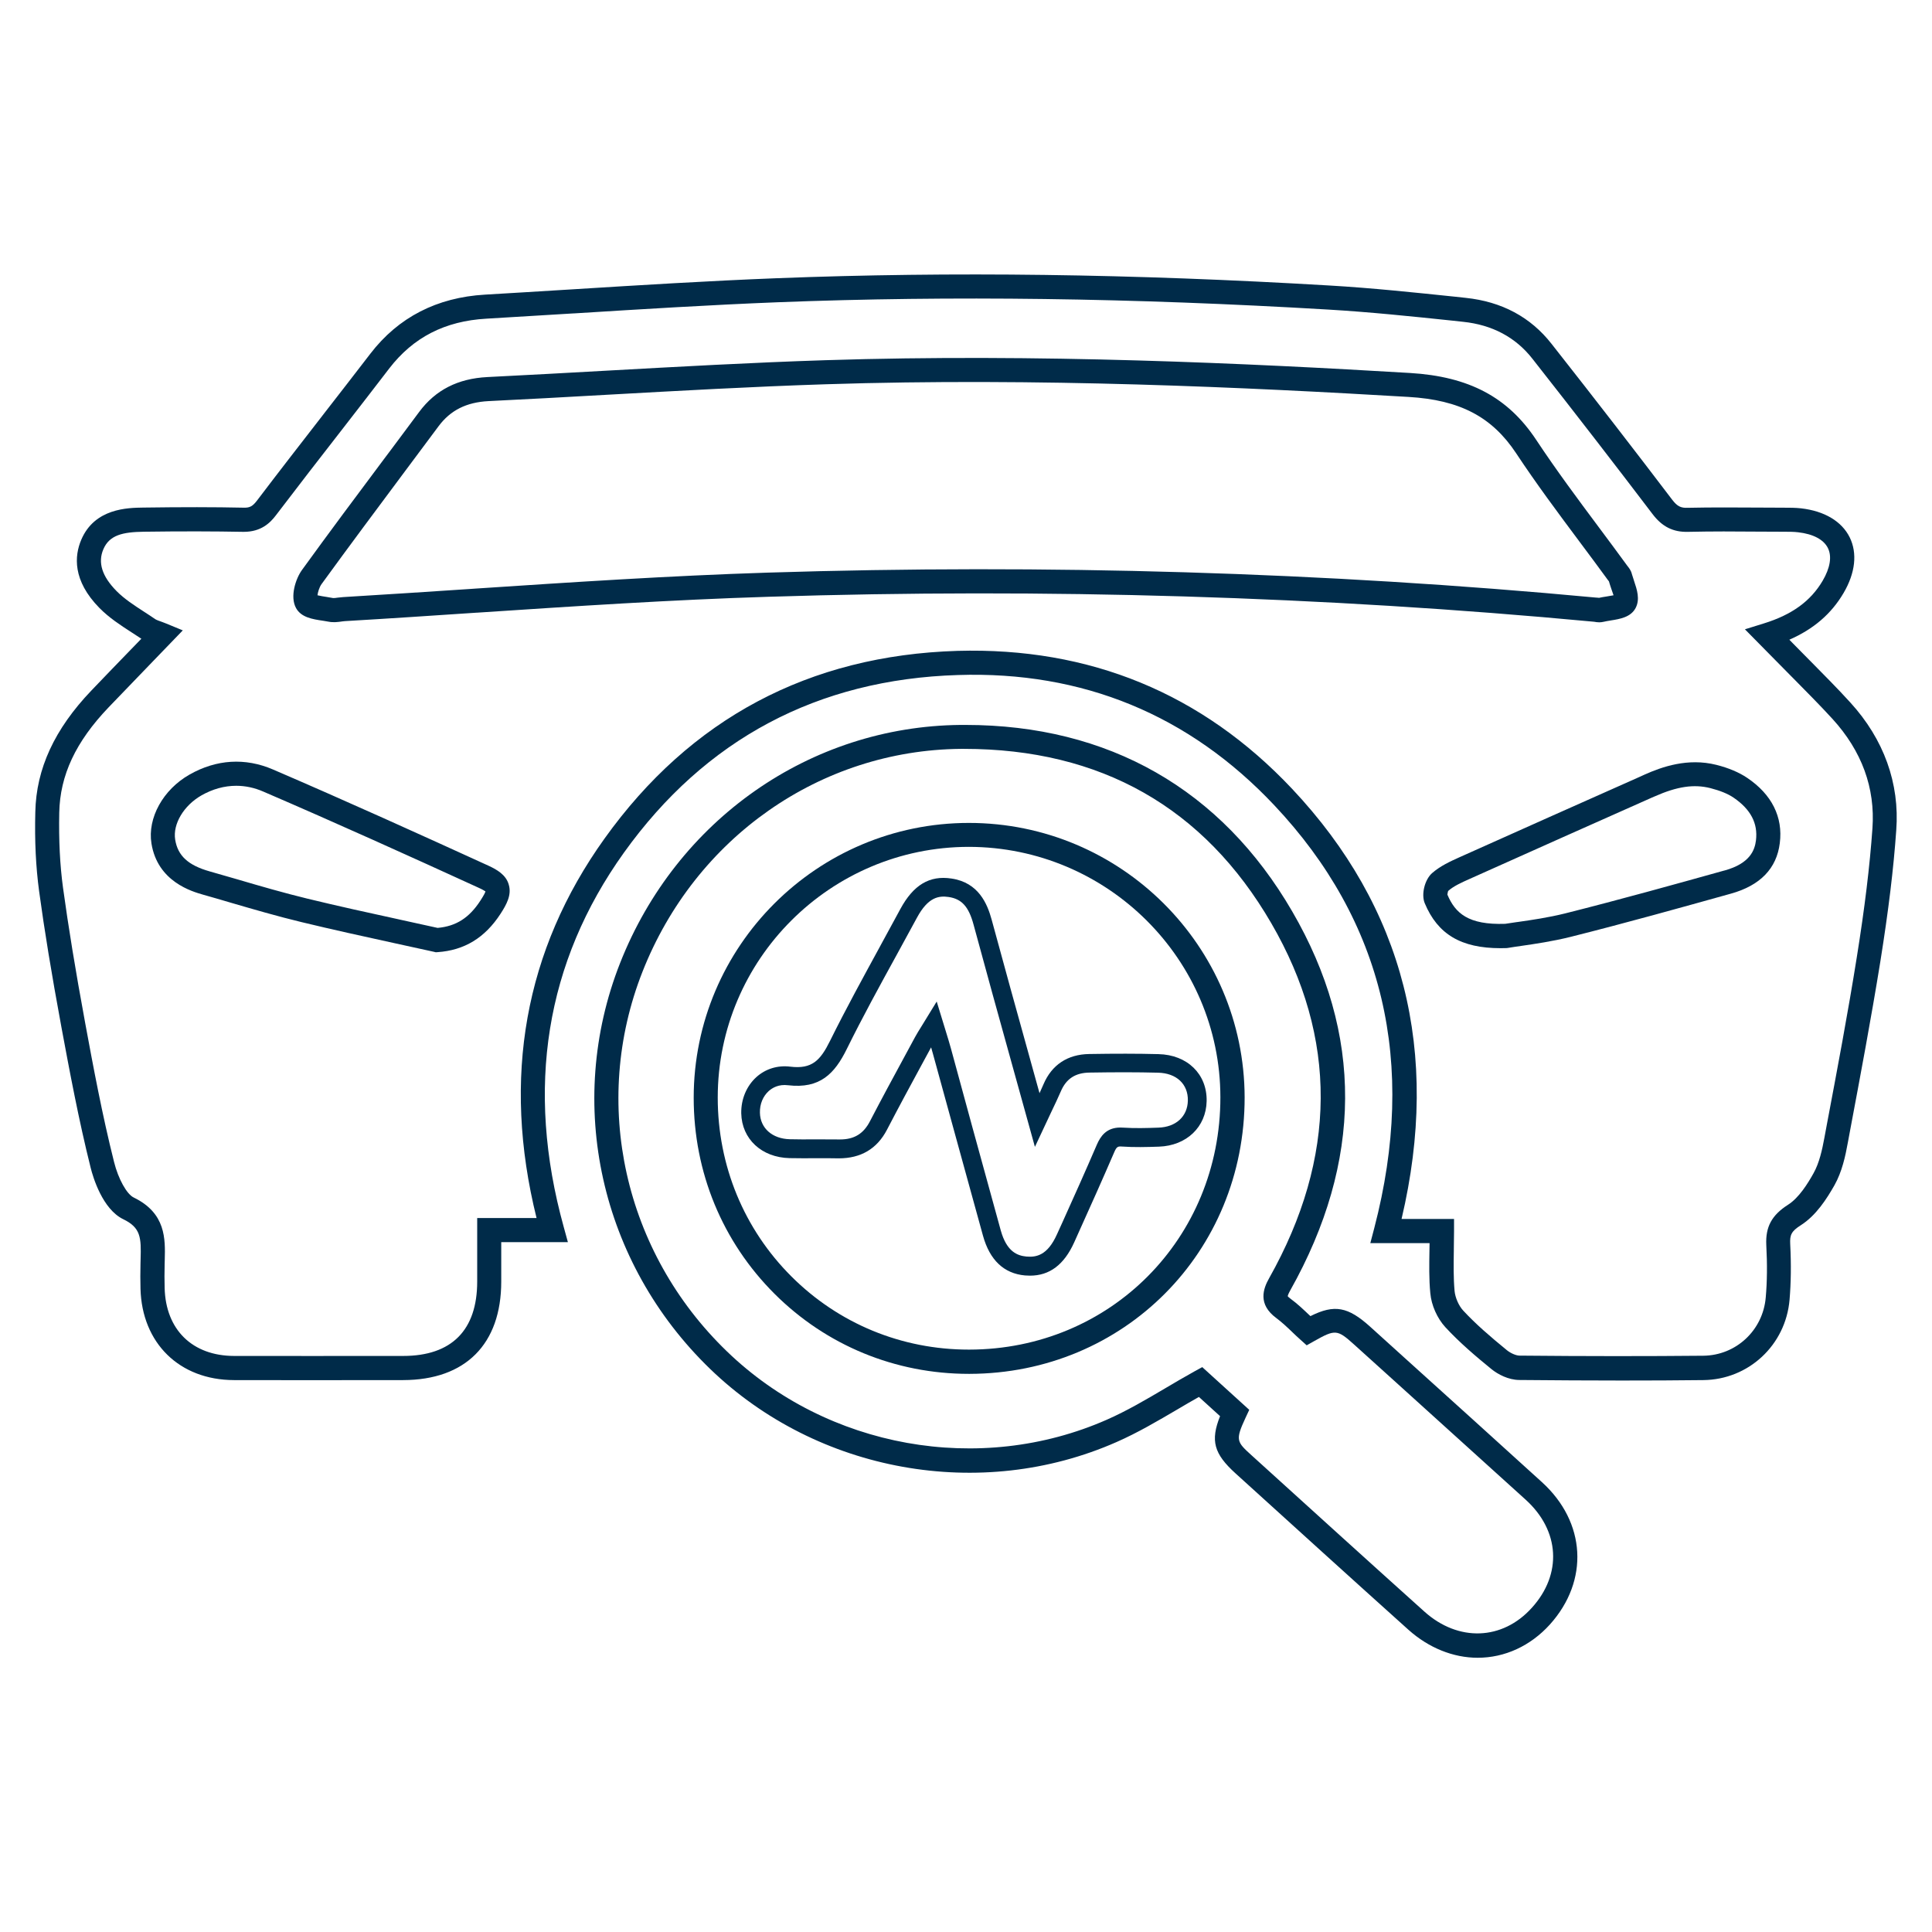
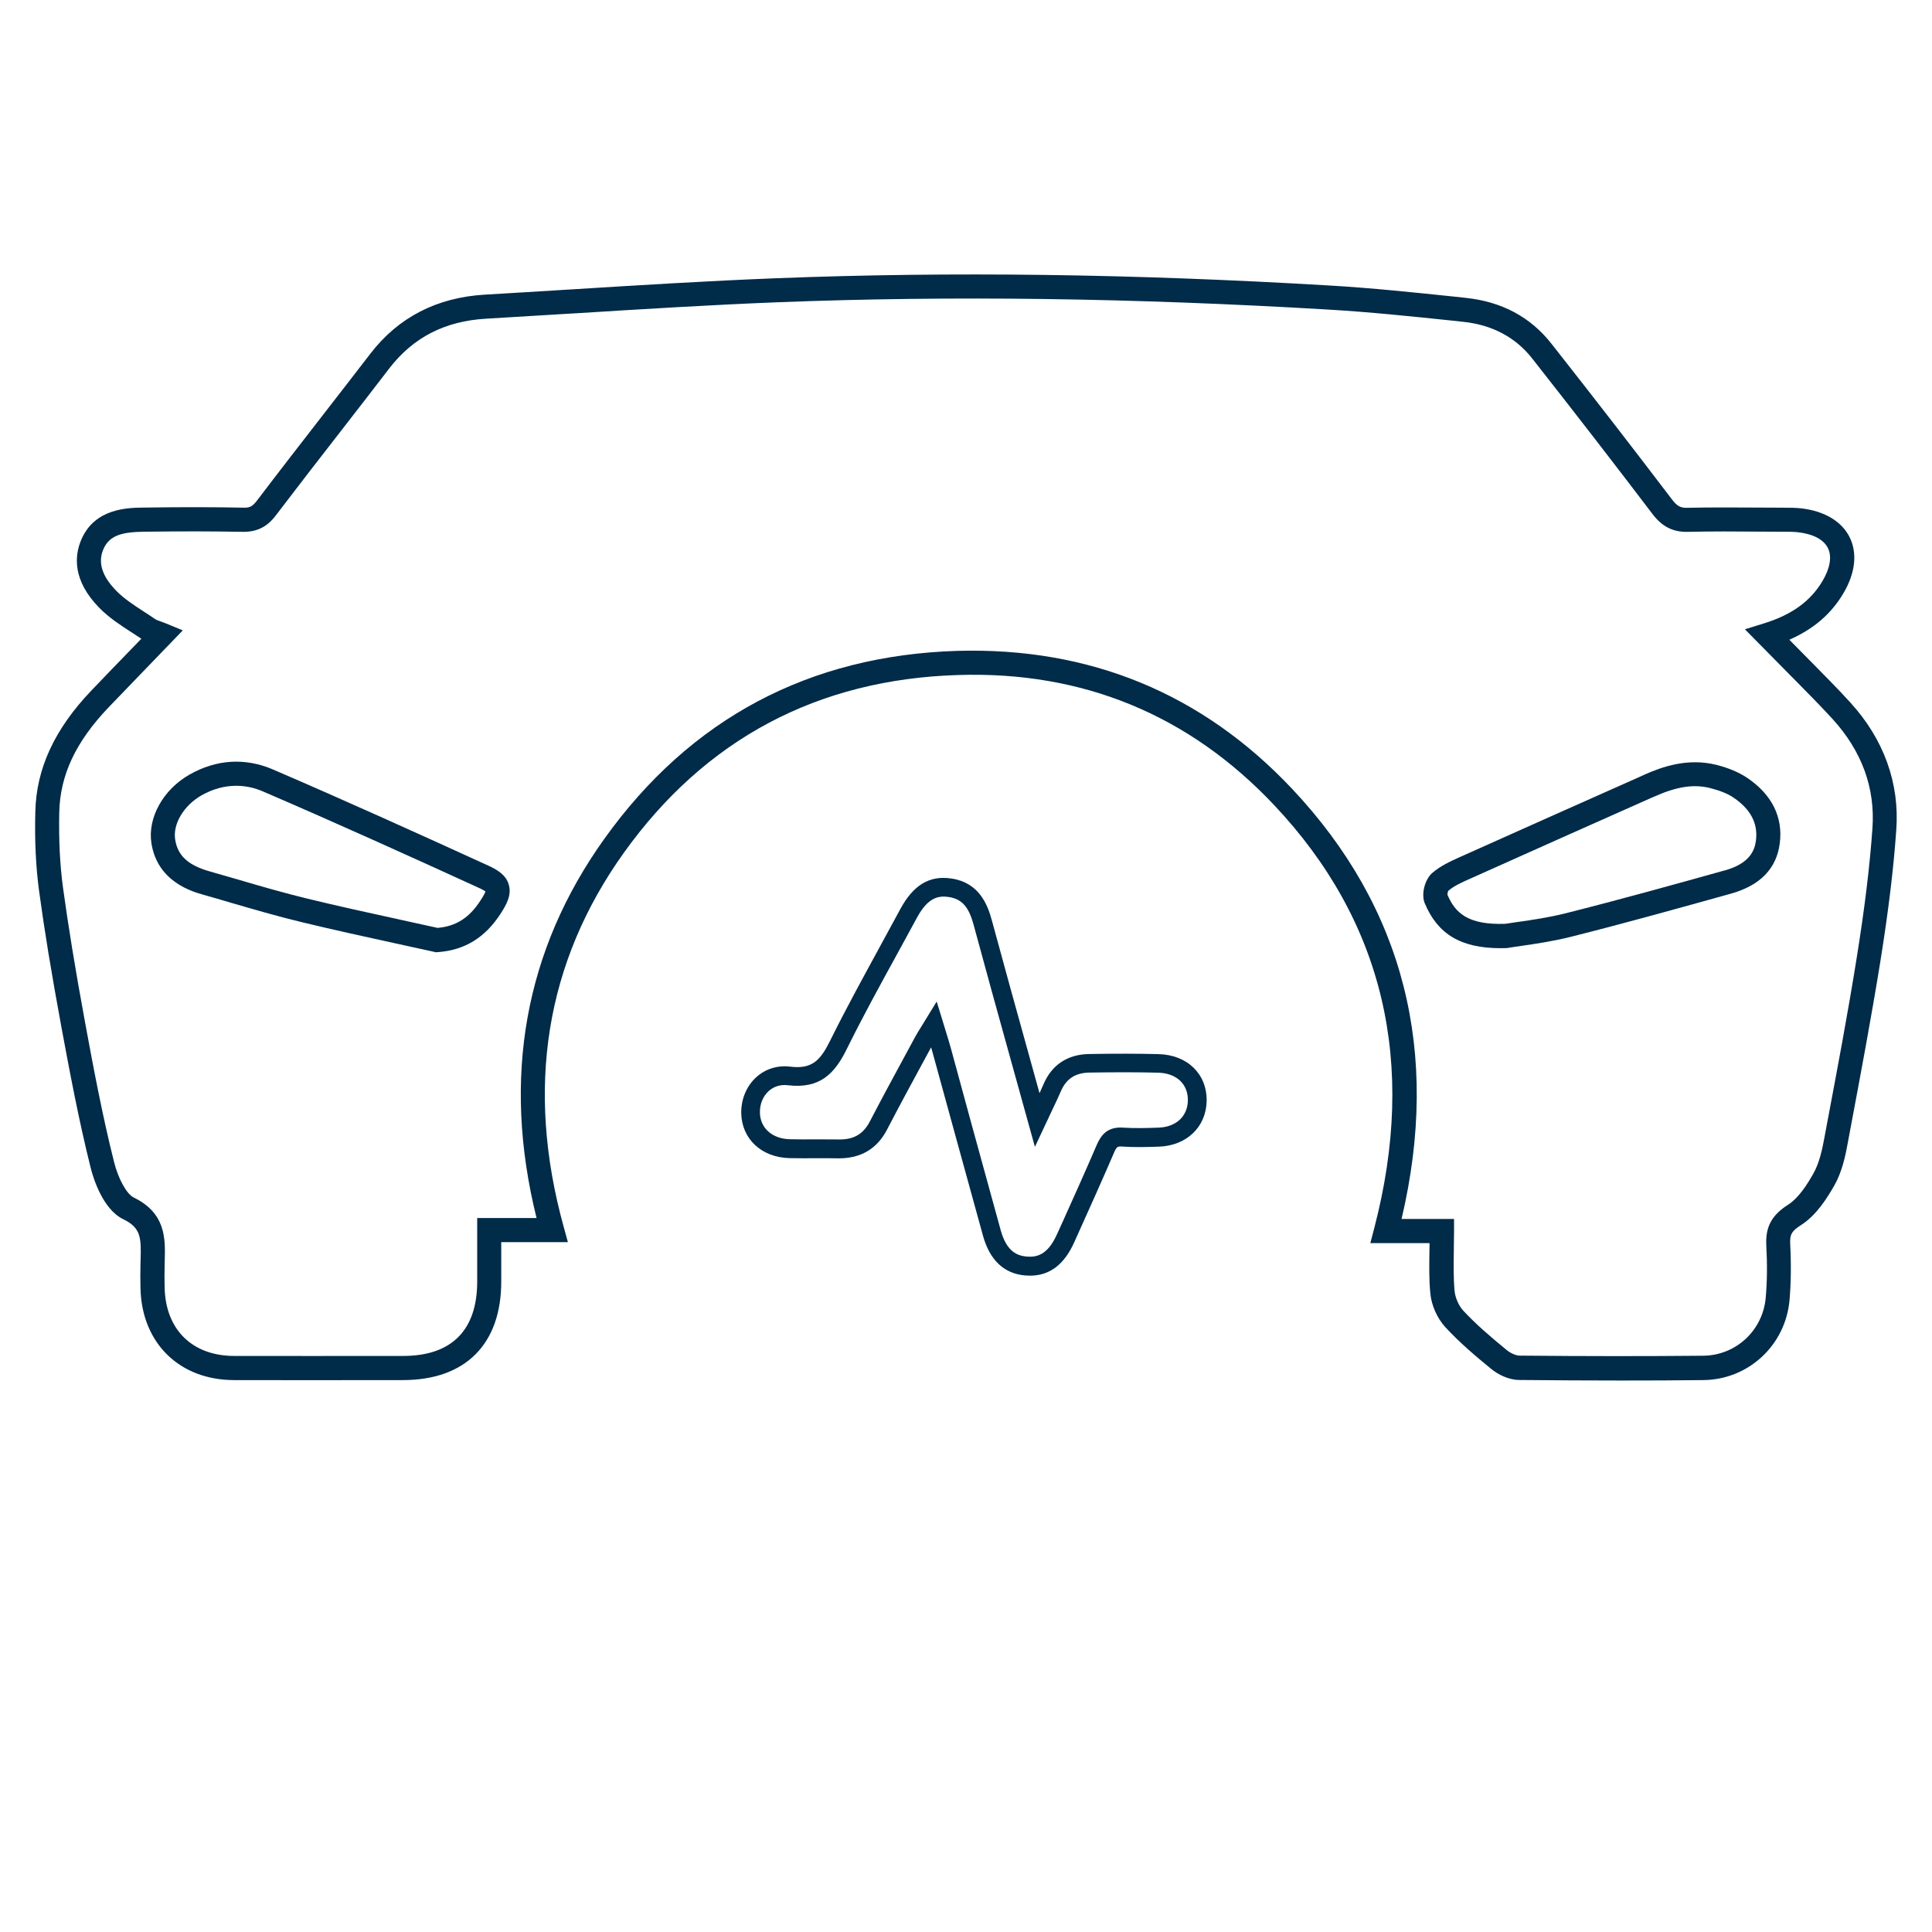
<svg xmlns="http://www.w3.org/2000/svg" version="1.1" id="Capa_1" x="0px" y="0px" viewBox="0 0 180 180" style="enable-background:new 0 0 180 180;" xml:space="preserve">
  <style type="text/css">
	.st0{fill:#FFFFFF;}
	.st1{fill:#002B49;}
</style>
  <g>
    <path class="st1" d="M45.52,80.66c-6.37-2.91-13.21-6.01-20.09-8.97c-2.58-1.11-5.27-0.95-7.78,0.48c-2.46,1.4-3.92,4.04-3.54,6.41   c0.57,3.57,3.78,4.48,4.83,4.78c0.81,0.23,1.62,0.46,2.42,0.7l0.1,0.03c2.16,0.63,4.39,1.28,6.63,1.82   c2.89,0.7,5.82,1.34,8.65,1.96c1.24,0.27,2.47,0.54,3.7,0.81l0.16,0.04l0.16-0.01c2.51-0.17,4.42-1.34,5.87-3.57   c0.55-0.85,1.06-1.75,0.77-2.72C47.15,81.51,46.3,81.02,45.52,80.66z M45.23,83.05c-0.03,0.11-0.14,0.35-0.48,0.87   c-1.03,1.59-2.26,2.38-3.98,2.53c-1.18-0.26-2.37-0.52-3.55-0.78l-0.04-0.01c-2.81-0.61-5.72-1.25-8.56-1.94   c-2.18-0.53-4.39-1.17-6.53-1.8c-0.85-0.25-1.69-0.49-2.54-0.73c-2.02-0.57-2.99-1.46-3.23-2.97c-0.23-1.45,0.8-3.17,2.44-4.11   c1.05-0.6,2.15-0.9,3.25-0.9c0.85,0,1.7,0.18,2.52,0.54c6.85,2.95,13.68,6.04,20.04,8.95C44.95,82.87,45.14,82.99,45.23,83.05z" />
-     <path class="st1" d="M148.54,57.93c0.11,0.02,0.27,0.05,0.46,0.05c0.14,0,0.28-0.02,0.41-0.05c0.18-0.04,0.38-0.08,0.59-0.11   l0.05-0.01c0.88-0.14,1.87-0.3,2.33-1.15c0.44-0.83,0.13-1.74-0.14-2.54l-0.02-0.07c-0.07-0.2-0.13-0.39-0.18-0.56   c-0.08-0.35-0.28-0.59-0.43-0.78c-0.88-1.21-1.77-2.4-2.64-3.57c-1.97-2.64-4-5.37-5.84-8.15c-2.64-3.99-6.27-5.91-11.76-6.24   c-14.94-0.89-34.62-1.83-54.5-1.19c-6.83,0.22-13.76,0.61-20.46,0.98c-3.2,0.18-7.19,0.4-11,0.59c-2.75,0.14-4.83,1.2-6.35,3.24   c-0.9,1.2-1.79,2.41-2.69,3.61l-0.52,0.69c-2.55,3.41-5.18,6.93-7.72,10.44c-0.57,0.79-1.14,2.46-0.55,3.54   c0.48,0.88,1.55,1.04,2.49,1.18l0.07,0.01c0.16,0.02,0.32,0.05,0.47,0.08c0.45,0.09,0.87,0.03,1.18-0.01l0.06-0.01   c0.09-0.01,0.18-0.02,0.27-0.03c4.1-0.24,8.27-0.52,12.31-0.79l0.04,0c8.9-0.59,18.09-1.2,27.14-1.48   c25.82-0.82,51.67-0.04,76.83,2.32L148.54,57.93z M148.63,55.67c-25.2-2.36-51.14-3.14-77.11-2.32c-9.12,0.29-18.34,0.9-27.26,1.49   l-0.42,0.03c-3.89,0.26-7.91,0.52-11.87,0.76c-0.17,0.01-0.33,0.03-0.5,0.05c-0.12,0.02-0.37,0.05-0.43,0.04   c-0.19-0.04-0.4-0.07-0.64-0.11c-0.21-0.03-0.58-0.09-0.82-0.15c0.03-0.27,0.16-0.73,0.37-1.03c2.6-3.58,5.26-7.14,7.83-10.59   c1.03-1.38,2.05-2.75,3.08-4.13c1.11-1.49,2.59-2.23,4.65-2.34c3.54-0.17,6.94-0.36,11.02-0.59c6.67-0.37,13.56-0.76,20.41-0.98   c19.79-0.64,39.41,0.3,54.29,1.18c4.78,0.28,7.77,1.85,10.02,5.24c1.87,2.83,3.92,5.58,5.92,8.26c0.98,1.31,1.79,2.4,2.62,3.54   c0.02,0.03,0.05,0.07,0.11,0.14c0.06,0.23,0.15,0.47,0.22,0.69c0.06,0.18,0.15,0.43,0.21,0.61c-0.19,0.04-0.44,0.08-0.63,0.11   c-0.26,0.04-0.51,0.08-0.73,0.13l-0.05-0.01C148.82,55.69,148.72,55.68,148.63,55.67z" />
    <path class="st1" d="M172.39,65.45c-1.2-1.32-2.48-2.6-3.72-3.86l-0.15-0.15c-0.5-0.5-0.99-1-1.48-1.5l-0.33-0.34   c2.26-0.99,3.91-2.41,5.05-4.35c1.1-1.87,1.3-3.71,0.57-5.19c-0.74-1.49-2.35-2.45-4.53-2.7c-0.54-0.06-1.08-0.06-1.65-0.06   l-2.25-0.01c-2.05-0.01-4.38-0.03-6.65,0.02c-0.66,0.03-0.99-0.14-1.47-0.77c-3.42-4.5-7.09-9.25-11.23-14.51   c-1.95-2.49-4.64-3.93-8-4.28l-0.92-0.1c-3.85-0.4-7.82-0.82-11.76-1.05c-18.38-1.09-35.22-1.31-51.48-0.68   c-6.4,0.25-12.86,0.65-19.11,1.04L52.62,27c-2.48,0.15-4.96,0.31-7.43,0.45c-4.48,0.26-8.08,2.11-10.69,5.51   c-1.44,1.88-2.9,3.75-4.35,5.62l-0.13,0.17c-2,2.58-4.07,5.24-6.07,7.88c-0.41,0.54-0.68,0.68-1.21,0.67   c-2.8-0.06-5.78-0.06-9.37-0.01c-1.48,0.02-4.55,0.06-5.8,3c-0.63,1.48-0.84,3.78,1.7,6.36c0.9,0.91,1.96,1.6,2.98,2.26l0.11,0.07   c0.27,0.18,0.54,0.35,0.81,0.53l-0.96,0.99c-1.25,1.29-2.48,2.56-3.7,3.84c-3.43,3.59-5.14,7.29-5.22,11.32   C3.22,78.36,3.34,80.76,3.64,83c0.5,3.68,1.14,7.6,2.09,12.74c0.75,4.03,1.6,8.6,2.72,13.07c0.22,0.88,1.1,3.84,3.03,4.78   c1.64,0.79,1.68,1.71,1.62,3.73l-0.01,0.39c-0.02,0.84-0.02,1.61,0,2.35c0.13,5.08,3.63,8.51,8.71,8.52c4.8,0.01,9.67,0.01,14.39,0   l1.37,0c5.81-0.01,9.14-3.35,9.14-9.18v-3.67h6.21l-0.39-1.42c-3.58-12.94-1.69-24.67,5.61-34.87   c7.58-10.58,18.05-16.15,31.12-16.55c11.6-0.38,21.53,3.7,29.47,12.13c10.18,10.8,13.32,24.05,9.32,39.39l-0.37,1.41h5.52   c0,0.21-0.01,0.42-0.01,0.63c-0.02,1.39-0.05,2.7,0.08,4.04c0.1,1.12,0.64,2.33,1.4,3.16c1.33,1.44,2.85,2.73,4.3,3.91   c0.59,0.48,1.57,1,2.58,1.01c3.35,0.03,6.48,0.05,9.54,0.05c2.68,0,5.17-0.01,7.61-0.04c4.22-0.04,7.68-3.26,8.04-7.49   c0.13-1.55,0.16-3.25,0.06-5.19c-0.04-0.83,0.09-1.18,0.99-1.75c1.43-0.91,2.42-2.47,3.13-3.72c0.71-1.26,1.02-2.71,1.25-3.98   l0.24-1.29c0.91-4.84,1.94-10.32,2.79-15.59c0.76-4.76,1.23-8.64,1.48-12.22C177,72.98,175.51,68.87,172.39,65.45z M164.51,120.88   c-0.26,3.07-2.77,5.4-5.82,5.43c-5.25,0.05-10.84,0.05-17.11-0.01c-0.33,0-0.83-0.22-1.18-0.5c-1.6-1.31-2.9-2.43-4.07-3.69   c-0.42-0.45-0.75-1.21-0.81-1.83c-0.11-1.21-0.09-2.46-0.07-3.8l0-0.11c0.01-0.55,0.02-1.1,0.02-1.68v-1.12h-4.89   c3.66-15.53,0.22-29.02-10.21-40.09c-8.37-8.88-18.85-13.19-31.17-12.84c-13.81,0.42-24.88,6.31-32.88,17.49   c-7.44,10.39-9.57,22.29-6.33,35.35h-5.53v5.92c0,4.53-2.38,6.93-6.9,6.93l-1.37,0c-4.56,0-9.47,0.01-14.38,0   c-3.89-0.01-6.37-2.44-6.47-6.33c-0.02-0.71-0.02-1.44,0-2.24l0.01-0.38c0.05-1.94,0.12-4.35-2.89-5.81   c-0.65-0.31-1.44-1.74-1.83-3.3c-1.11-4.41-1.95-8.94-2.69-12.94C7,90.23,6.37,86.34,5.87,82.7c-0.29-2.13-0.4-4.42-0.35-6.99   c0.07-3.48,1.53-6.6,4.6-9.81c1.29-1.35,2.58-2.68,3.9-4.05l3.01-3.12l-1.53-0.63c-0.16-0.07-0.32-0.12-0.47-0.18   c-0.2-0.07-0.43-0.15-0.56-0.23c-0.33-0.23-0.67-0.45-1.01-0.67c-0.97-0.63-1.88-1.22-2.6-1.95c-1.36-1.38-1.76-2.66-1.23-3.9   c0.57-1.33,1.81-1.6,3.76-1.63c3.59-0.05,6.54-0.04,9.29,0.01c0.01,0,0.02,0,0.03,0c1.62,0,2.46-0.83,3.01-1.56   c2.04-2.68,4.13-5.38,6.17-8l0.24-0.31c1.38-1.78,2.77-3.57,4.14-5.36c2.23-2.89,5.18-4.41,9.04-4.63c2.7-0.16,5.4-0.33,8.1-0.49   l0.05,0c6.23-0.39,12.67-0.79,19-1.04c16.22-0.63,32.99-0.4,51.26,0.68c3.91,0.23,7.85,0.64,11.66,1.04l0.92,0.1   c2.72,0.28,4.9,1.44,6.46,3.43c4.12,5.24,7.78,9.98,11.2,14.48c0.9,1.19,1.93,1.7,3.32,1.66c2.2-0.05,4.43-0.04,6.58-0.02   l2.34,0.01c0.47,0,0.91,0,1.33,0.05c1.4,0.16,2.38,0.68,2.77,1.47c0.39,0.78,0.21,1.86-0.49,3.05c-1.12,1.9-2.86,3.16-5.47,3.97   l-1.77,0.55l2.85,2.89c0.5,0.51,0.99,1.01,1.49,1.51l0.15,0.15c1.21,1.23,2.47,2.49,3.66,3.79c2.74,3,4,6.44,3.73,10.21   c-0.25,3.52-0.71,7.34-1.46,12.02c-0.83,5.21-1.82,10.45-2.78,15.53l-0.24,1.29c-0.2,1.09-0.47,2.33-1.01,3.29   c-0.53,0.95-1.35,2.28-2.37,2.93c-1.52,0.97-2.11,2.06-2.03,3.75C164.66,117.82,164.64,119.42,164.51,120.88z" />
    <path class="st1" d="M162.78,72.47c-0.76-0.51-1.72-0.92-2.87-1.21c-2.67-0.67-5.08,0.19-6.67,0.9l-0.55,0.25   c-5.49,2.44-11.17,4.97-16.74,7.47c-0.82,0.37-1.75,0.79-2.53,1.47c-0.69,0.62-1.02,1.98-0.68,2.8c1.21,2.9,3.39,4.19,7.06,4.19   c0.19,0,0.38,0,0.58-0.01l0.14-0.02c0.33-0.06,0.73-0.11,1.19-0.18c1.25-0.18,2.97-0.43,4.64-0.85c5.14-1.29,10.32-2.74,14.91-4.02   c2.74-0.76,4.27-2.35,4.56-4.71C166.13,76.12,165.07,74.01,162.78,72.47z M163.6,78.29c-0.11,0.89-0.53,2.15-2.92,2.81l-0.05,0.01   c-4.55,1.27-9.72,2.71-14.81,3.99c-1.57,0.39-3.15,0.62-4.42,0.8l-0.09,0.01c-0.41,0.06-0.78,0.11-1.07,0.16   c-3.46,0.12-4.66-1-5.39-2.72c0-0.09,0.06-0.31,0.07-0.34c0.51-0.46,1.28-0.8,1.95-1.1c5.66-2.54,11.43-5.11,17.01-7.59l0.28-0.12   c2.1-0.93,3.66-1.16,5.2-0.77c0.89,0.23,1.62,0.52,2.16,0.89C163.11,75.41,163.79,76.7,163.6,78.29z" />
-     <path class="st1" d="M143.65,138.08c-4.27-3.88-8.55-7.75-12.83-11.61l-3.15-2.85c-2.08-1.88-3.34-2.12-5.58-1l-0.13-0.12   c-0.53-0.5-1.08-1.03-1.7-1.48c-0.18-0.13-0.26-0.22-0.29-0.26c0.01-0.06,0.06-0.21,0.24-0.54c6.75-12.01,6.82-23.89,0.18-35.31   c-6.6-11.37-17.12-17.37-30.44-17.37c-0.15,0-0.31,0-0.46,0c-14.01,0.13-26.46,8.84-31.72,22.19c-5.15,13.08-1.85,27.92,8.4,37.82   c9.99,9.64,25.21,12.38,37.86,6.8c1.98-0.87,3.79-1.94,5.72-3.07c0.64-0.38,1.29-0.76,1.95-1.13l1.97,1.79   c-0.91,2.29-0.58,3.5,1.45,5.34c5.27,4.78,10.72,9.73,16.11,14.57c1.87,1.67,4.15,2.6,6.44,2.6c2.53,0,4.92-1.1,6.73-3.1   C148.07,147.27,147.77,141.82,143.65,138.08z M132.72,150.16c-5.4-4.85-10.84-9.79-16.1-14.56c-1.4-1.27-1.55-1.41-0.58-3.5   l0.35-0.75l-4.38-3.98l-0.71,0.39c-0.94,0.52-1.87,1.07-2.7,1.56c-1.86,1.1-3.62,2.13-5.48,2.95c-11.83,5.21-26.05,2.66-35.39-6.36   c-9.6-9.26-12.69-23.15-7.87-35.38c4.92-12.49,16.56-20.64,29.65-20.76c0.1,0,0.2,0,0.3,0c12.74,0,22.37,5.46,28.63,16.24   c6.21,10.69,6.14,21.82-0.2,33.08c-0.55,0.97-1.08,2.42,0.67,3.71c0.51,0.38,0.99,0.83,1.5,1.32c0.24,0.23,0.48,0.46,0.73,0.68   l0.6,0.54l0.71-0.4c1.95-1.1,2.15-1.08,3.7,0.32l3.92,3.54c4.02,3.64,8.05,7.28,12.07,10.92c3.19,2.89,3.42,6.94,0.58,10.07   C139.98,152.84,135.87,152.98,132.72,150.16z" />
-     <path class="st1" d="M90.27,76.67c-14.14,0-25.64,11.49-25.64,25.61c0,6.93,2.67,13.41,7.53,18.26c4.82,4.81,11.25,7.46,18.11,7.46   h0.05c14.39-0.03,25.65-11.34,25.64-25.76C115.93,88.14,104.42,76.67,90.27,76.67z M113.7,102.23   c0.01,13.16-10.26,23.49-23.39,23.51h-0.05c-6.26,0-12.12-2.42-16.52-6.81c-4.43-4.42-6.87-10.34-6.87-16.67   c0-12.87,10.5-23.35,23.39-23.36h0.01C103.18,78.92,113.69,89.38,113.7,102.23z" />
    <path class="st1" d="M101.48,98.2c-2.02,0.03-3.49,1.01-4.26,2.82c-0.11,0.25-0.22,0.51-0.37,0.83l-0.86-3.1l-0.01-0.04   c-1.25-4.5-2.43-8.74-3.59-13.03c-0.4-1.46-1.21-3.46-3.75-3.83c-2.04-0.31-3.54,0.6-4.75,2.83c-0.62,1.14-1.24,2.28-1.86,3.42   l-0.02,0.04c-1.57,2.88-3.2,5.85-4.68,8.84c-0.9,1.82-1.68,2.64-3.69,2.4c-1.19-0.15-2.32,0.2-3.18,0.98   c-0.91,0.83-1.42,2.05-1.4,3.36c0.05,2.4,1.9,4.12,4.5,4.18c0.8,0.02,1.6,0.01,2.34,0.01l0.11,0c0.7,0,1.43-0.01,2.14,0.01   c2.05,0,3.56-0.88,4.49-2.67c1.08-2.08,2.2-4.15,3.29-6.16l0.82-1.51c0.06,0.21,0.12,0.4,0.17,0.6l2.14,7.79   c0.84,3.05,1.68,6.1,2.52,9.15c0.63,2.28,1.95,3.53,3.91,3.71c0.16,0.01,0.32,0.02,0.47,0.02c1.83,0,3.18-1.02,4.12-3.1l0.48-1.07   c1.08-2.39,2.19-4.87,3.25-7.33c0.22-0.51,0.33-0.56,0.72-0.53c1.15,0.08,2.29,0.05,3.45,0.01c2.57-0.09,4.39-1.83,4.44-4.24   c0.05-2.52-1.8-4.32-4.49-4.38C106,98.16,103.89,98.16,101.48,98.2z M78.26,106.16c-0.03,0-0.06,0-0.09,0   c-0.77-0.01-1.54-0.01-2.29-0.01c-0.67,0.01-1.5,0.01-2.29-0.01c-1.64-0.04-2.76-1.03-2.79-2.47c-0.02-0.8,0.28-1.53,0.82-2.02   c0.34-0.3,0.92-0.65,1.8-0.54c2.98,0.35,4.34-1.08,5.47-3.37c1.48-3,3.1-5.95,4.67-8.81c0.62-1.14,1.25-2.28,1.87-3.43   c1.04-1.93,2.04-2.06,2.95-1.93c1.22,0.18,1.87,0.9,2.32,2.56c1.17,4.33,2.35,8.58,3.6,13.08l2.12,7.64l1.53-3.26   c0.35-0.73,0.62-1.3,0.88-1.9c0.5-1.18,1.35-1.74,2.68-1.76c2.39-0.04,4.47-0.04,6.38,0.01c1.72,0.04,2.81,1.06,2.78,2.6   c-0.03,1.48-1.11,2.47-2.75,2.52c-1.07,0.04-2.2,0.07-3.27,0c-0.09-0.01-0.18-0.01-0.27-0.01c-1.32,0-1.86,0.84-2.19,1.6   c-1.04,2.42-2.14,4.87-3.21,7.24l-0.51,1.12c-0.88,1.96-1.93,2.14-2.84,2.06c-0.82-0.08-1.83-0.42-2.39-2.43   c-0.88-3.2-1.76-6.4-2.64-9.6L88.6,97.7c-0.14-0.5-0.29-1.01-0.46-1.55l-0.87-2.84l-1.41,2.3c-0.25,0.4-0.43,0.69-0.6,1l-0.93,1.72   c-1.08,1.99-2.2,4.06-3.26,6.1C80.46,105.63,79.59,106.16,78.26,106.16z" />
  </g>
</svg>